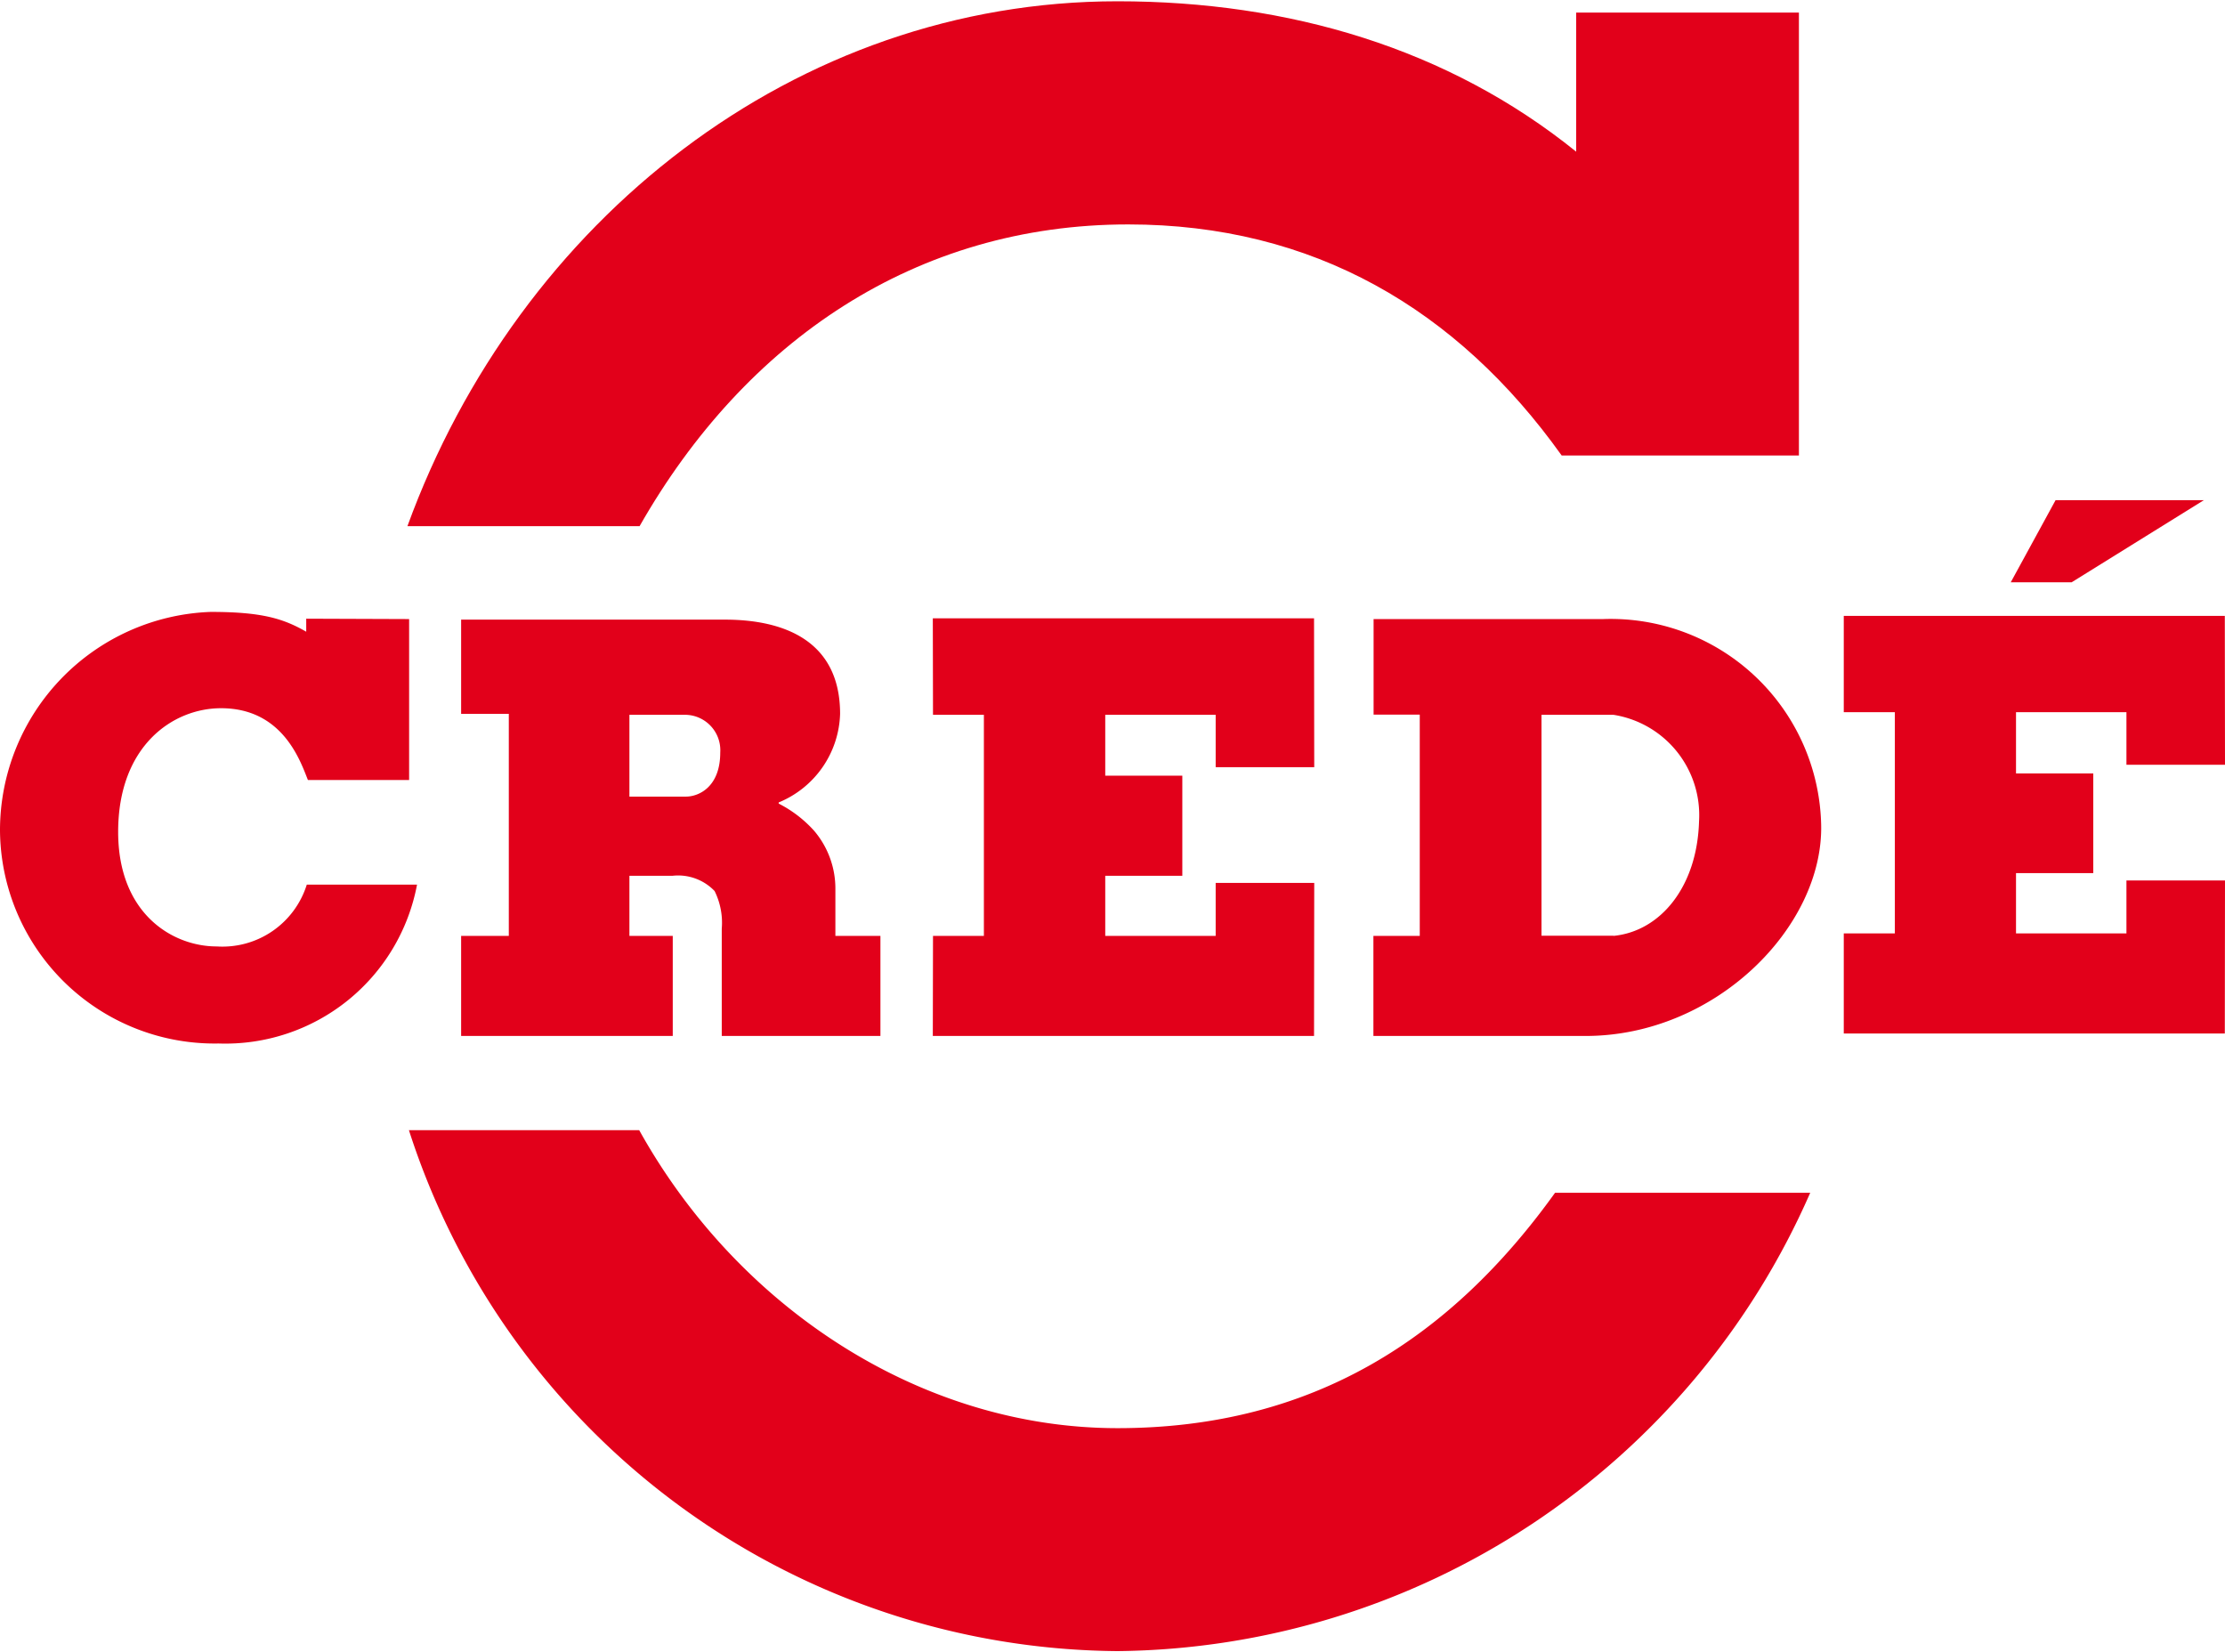
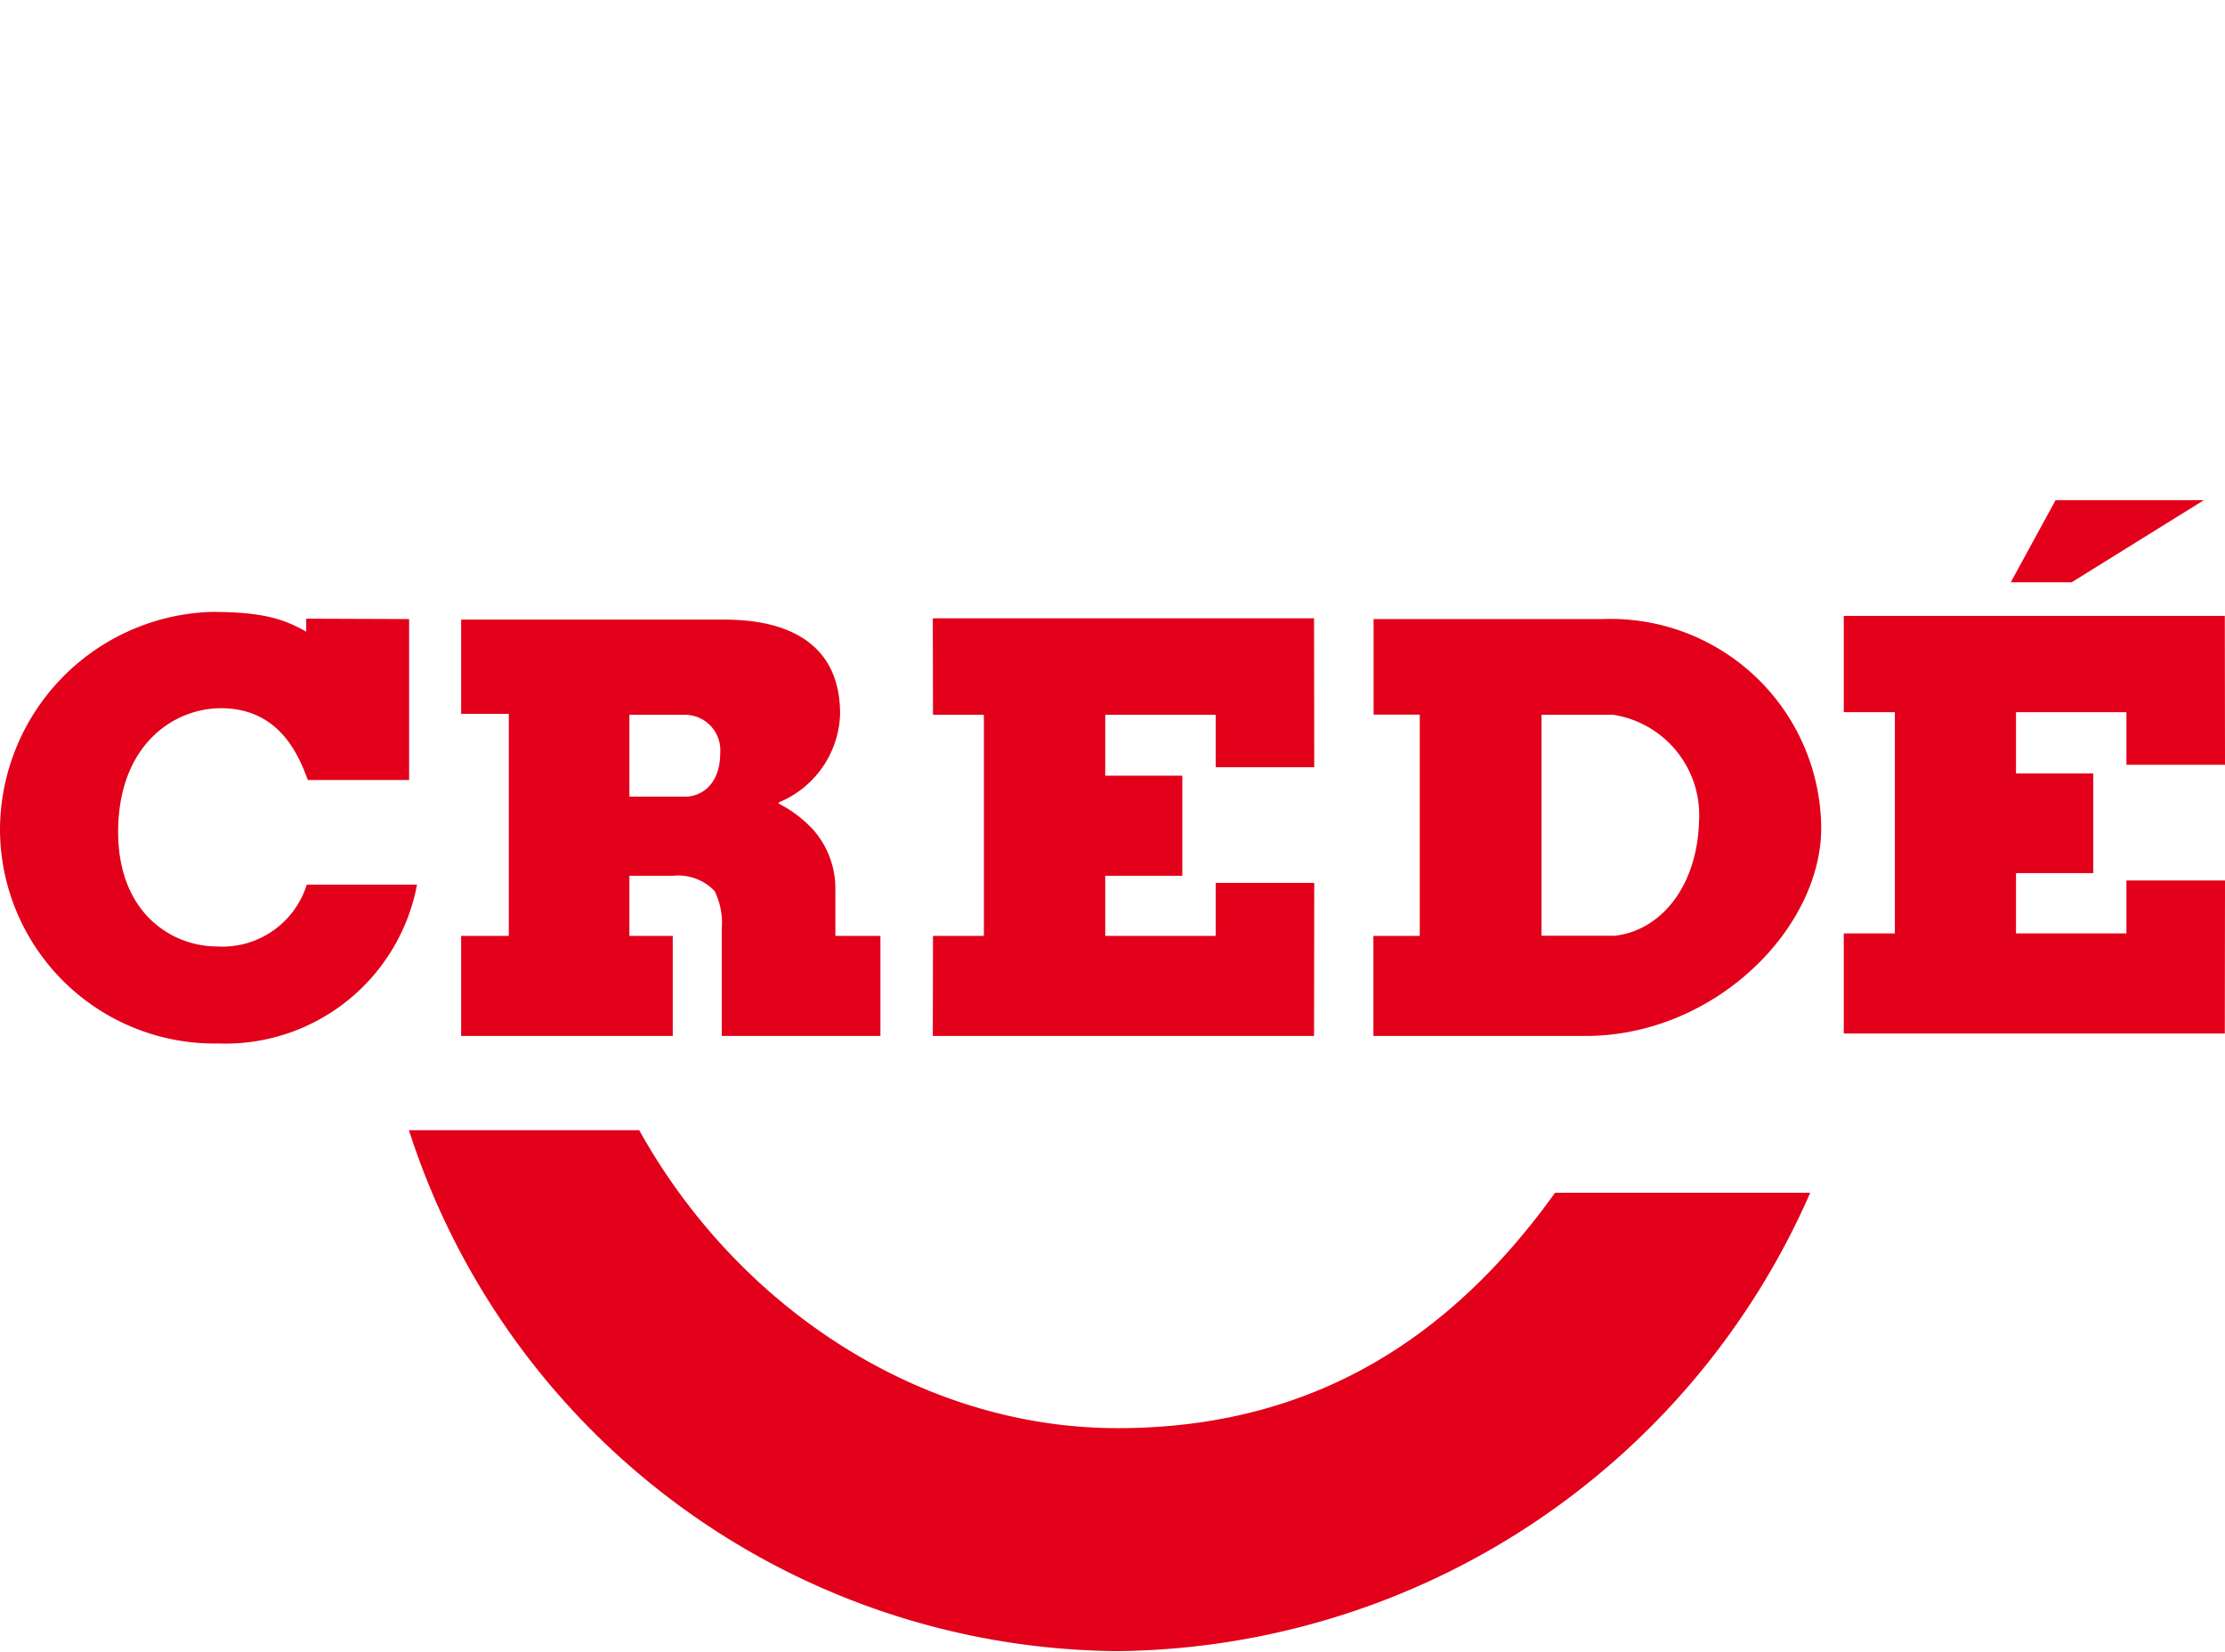
<svg xmlns="http://www.w3.org/2000/svg" viewBox="0 0 118.07 87.54" width="101" height="75">
  <defs>
    <style>.cls-1,.cls-2{fill:#e2001a;}.cls-2{fill-rule:evenodd;}</style>
  </defs>
  <title>logo_crede</title>
  <g id="Ebene_2" data-name="Ebene 2">
    <g id="Ebene_1-2" data-name="Ebene 1">
      <path class="cls-1" d="M85.07,32.78H72.89v5.07h2.45V49.59H72.88V54.9H84.14c6.91,0,12.63-5.81,12.5-11.22A11.17,11.17,0,0,0,85.07,32.78Zm.55,16.8H81.8V37.86h3.82a5.39,5.39,0,0,1,4.54,5.65C90.06,47,88.1,49.35,85.62,49.59Z" />
      <polygon class="cls-1" points="69.74 40.64 69.73 32.74 49.5 32.74 49.51 37.86 52.21 37.86 52.21 49.59 49.51 49.59 49.5 54.9 69.73 54.9 69.74 46.78 64.51 46.78 64.51 49.59 58.65 49.59 58.65 46.4 62.74 46.4 62.74 41.09 58.65 41.09 58.65 37.86 64.51 37.86 64.51 40.64 69.74 40.64" />
      <polygon class="cls-1" points="112.84 49.46 106.98 49.46 106.98 46.26 111.08 46.26 111.08 40.97 106.98 40.97 106.98 37.72 112.84 37.72 112.84 40.51 118.07 40.51 118.06 32.61 97.84 32.61 97.84 37.72 100.55 37.72 100.55 49.46 97.84 49.46 97.84 54.77 118.06 54.77 118.07 46.65 112.84 46.65 112.84 49.46" />
      <path class="cls-1" d="M35.7,46.4a2.68,2.68,0,0,1,2.22.81,3.79,3.79,0,0,1,.38,2V54.9h8.42V49.59H44.33c0-1.15,0-1.32,0-2.47A4.73,4.73,0,0,0,43.19,44a6.49,6.49,0,0,0-1.87-1.43v-.06a5.25,5.25,0,0,0,3.26-4.7c0-3.93-3.05-5-6.11-5h-14l0,5H27V49.59H24.47l0,5.31H35.7V49.59H33.4V46.4ZM33.4,37.86c1,0,2,0,3,0a1.88,1.88,0,0,1,1.82,2c0,1.84-1.15,2.34-1.82,2.34h-3Z" />
      <polygon class="cls-2" points="116.95 26.47 109.08 26.47 106.7 30.83 109.93 30.83 116.95 26.47" />
      <path class="cls-1" d="M59.3,75.71c-10.38,0-20.11-6.34-25.38-15.81H21.7A39.81,39.81,0,0,0,59.3,87.54,40.56,40.56,0,0,0,96.06,63.22H82.52C77,70.91,69.68,75.71,59.3,75.71Z" />
-       <path class="cls-1" d="M59.87,11.84c9.8,0,17.45,4.48,23,12.26l12.59,0V.6H83.64l0,7.38C76.85,2.5,68.41,0,59.3,0,42.22,0,27.54,11.6,21.62,27.85H33.94C39.55,18,48.61,11.84,59.87,11.84Z" />
      <path class="cls-1" d="M21.71,32.78v8.54H16.34c-.4-1-1.33-3.81-4.61-3.81-2.56,0-5.46,2-5.46,6.56,0,4.36,2.9,6.08,5.23,6.08a4.69,4.69,0,0,0,4.78-3.28l5.85,0A10.35,10.35,0,0,1,11.6,55.3,11.39,11.39,0,0,1,0,44a11.6,11.6,0,0,1,11.18-11.6c2.74,0,3.86.36,5.07,1.05l0-.69Z" />
    </g>
  </g>
</svg>